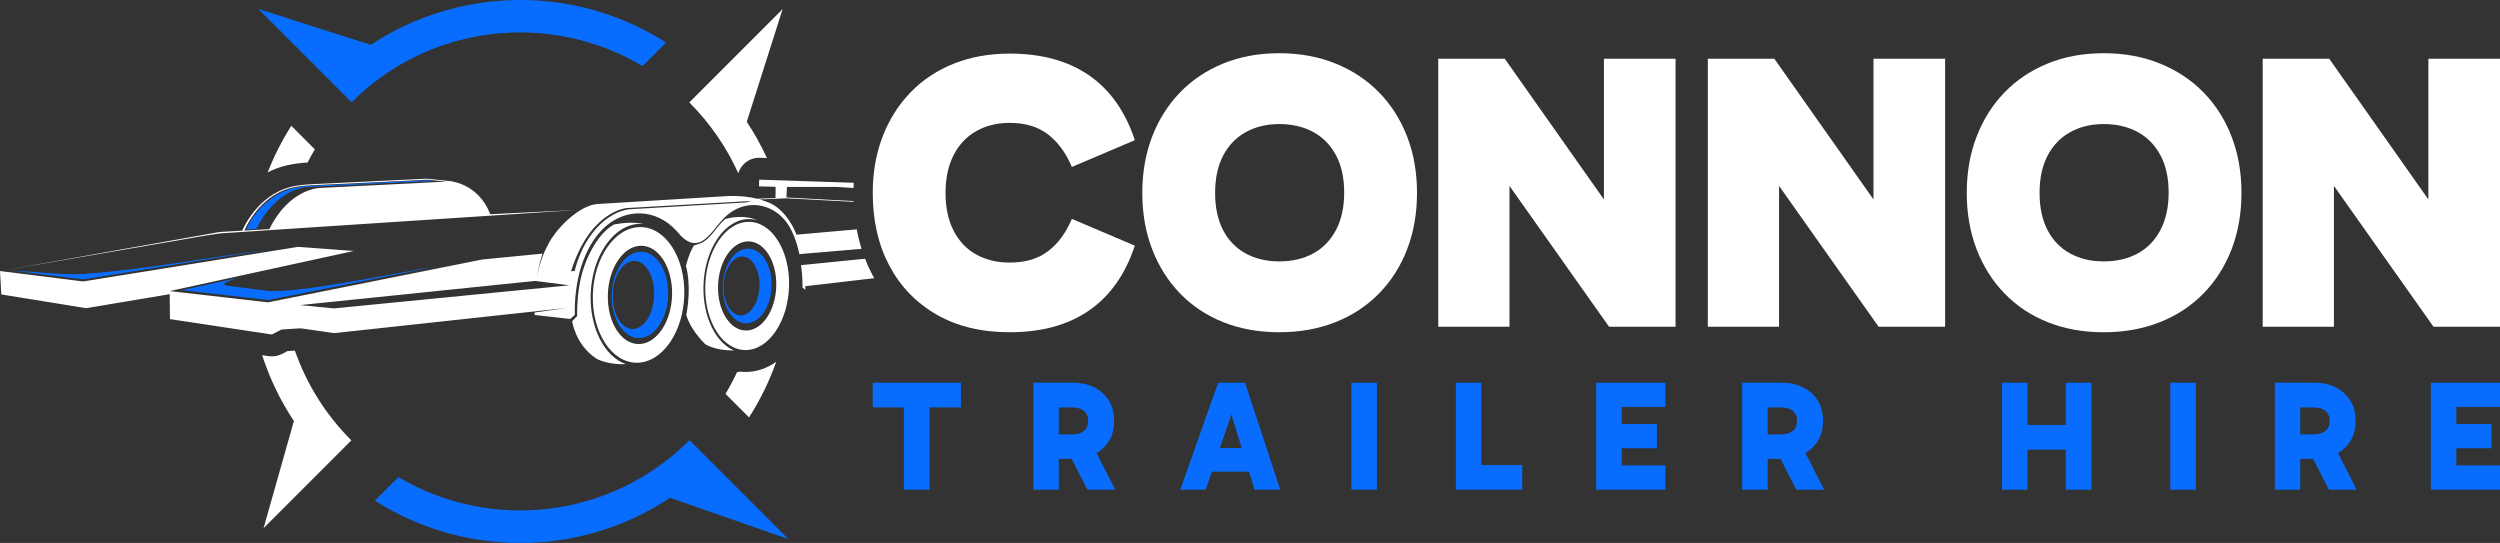
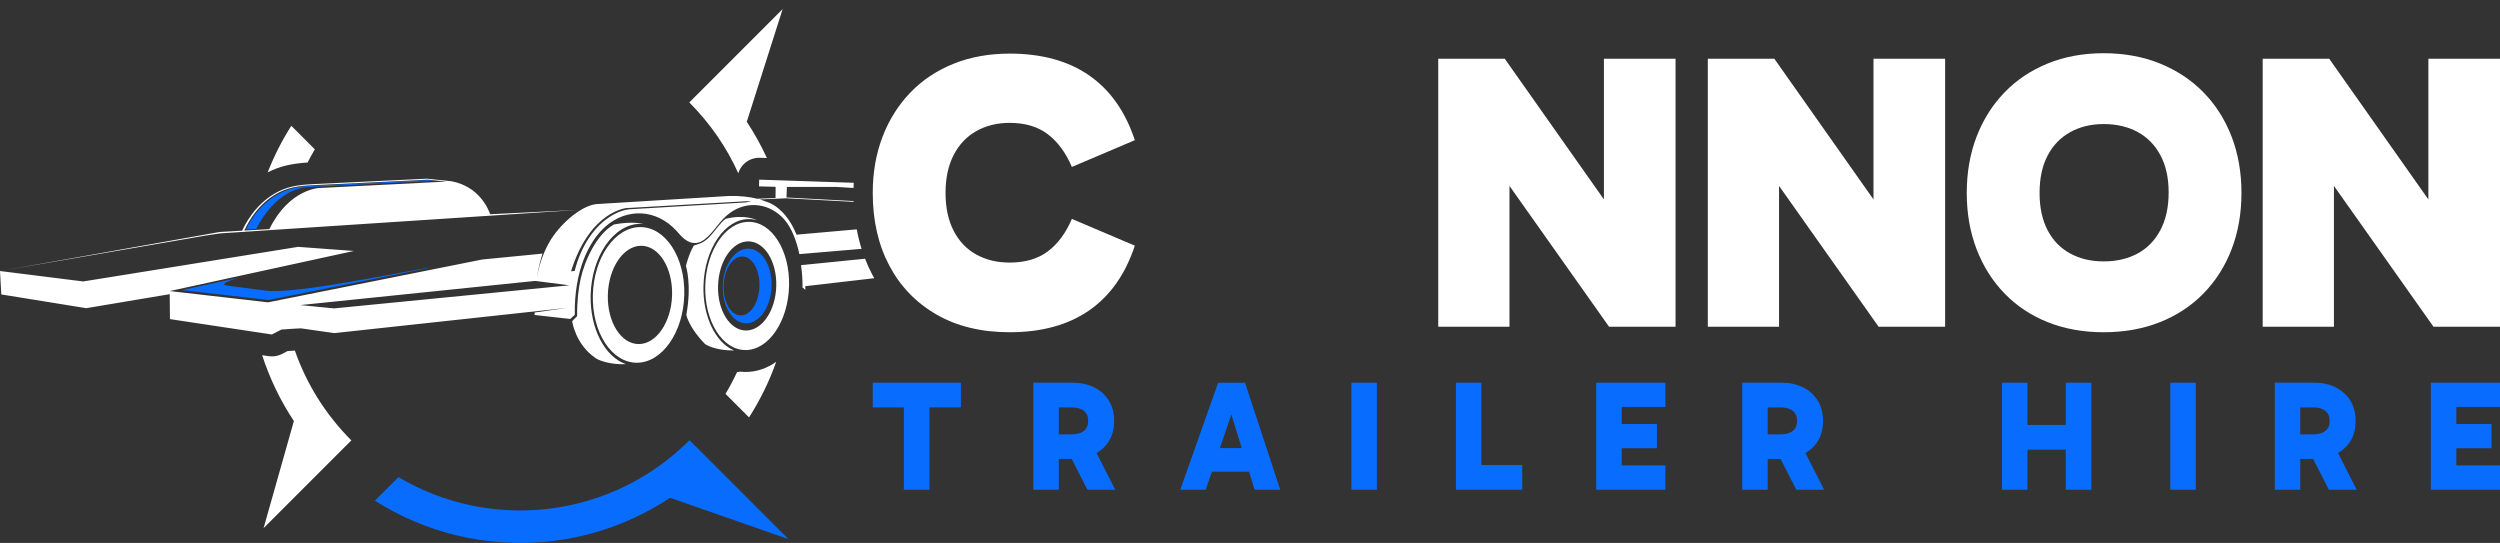
<svg xmlns="http://www.w3.org/2000/svg" id="Layer_2" data-name="Layer 2" viewBox="0 0 2994.78 650.39">
  <rect x="0" y="0" width="2994.78" height="650.39" fill="#333333" stroke="none" />
  <defs>
    <style>
      .cls-1, .cls-2 {
        fill: #fff;
      }

      .cls-3, .cls-4 {
        fill: #086dff;
      }

      .cls-2, .cls-4 {
        fill-rule: evenodd;
      }
    </style>
  </defs>
  <g id="Layer_1-2" data-name="Layer 1">
    <g>
      <g>
        <g>
          <path class="cls-2" d="M368.44,194.67c-18.08,1.22-32.62,3.99-47.78,11.82,7.58-19.39,17.04-38.09,28.29-55.79l28.19,28.2c-3.08,5.18-5.98,10.44-8.7,15.77Z" />
          <path class="cls-2" d="M315.72,632.7l36.33-128.31c-16.22-24.53-29.01-51.06-38.02-78.92l7.74,1.17c1.3.2,2.61.29,3.91.29,4.16,0,8.28-.98,12.02-2.9l6.69-3.45c3.73-.26,6.61-.45,8.84-.59,13.74,39.29,36.28,76.17,67.65,107.56l-105.16,105.16Z" />
          <path class="cls-4" d="M825.97,527.31l118.47,118.47-141.73-49.49c-43.91,29.04-94.24,47.25-146.98,52.49-72.66,7.22-145.25-9.99-206.63-49.04l28.19-28.19c109.51,65.11,253.68,50.76,348.68-44.24h0Z" />
-           <path class="cls-4" d="M421.16,122.5L309.35,10.68l134.85,43.08c43.69-28.87,93.78-46.73,146.23-52.08,72.92-7.44,145.59,9.86,207.52,49.27l-28.19,28.19c-109.96-65.56-254.03-51.19-348.58,43.36h0Z" />
          <path class="cls-2" d="M893.11,445.58c13.29,0,25.78-4.38,36.72-12.19-8.19,23.18-19.06,45.53-32.54,66.62l-28.19-28.2c5.06-8.46,9.64-17.13,13.76-25.95,1.17-.14,2.32-.38,3.44-.68,2.26.26,4.53.39,6.81.39Z" />
          <path class="cls-2" d="M884.38,207.49c-13.85-30.74-33.43-59.53-58.67-84.78l111.81-111.81-42.95,134.97c9.16,13.85,17.21,28.37,24.1,43.4l-8.34-.28c-.29-.01-.58-.01-.87-.01-6.68,0-13.11,2.55-17.99,7.14-3.33,3.14-5.76,7.06-7.08,11.38Z" />
        </g>
        <g>
          <g>
-             <path class="cls-4" d="M767.91,301.6c-18.65,0-34.35,23.13-35.07,51.69-.72,28.53,13.83,51.69,32.48,51.69s34.37-23.16,35.07-51.69c.74-28.56-13.81-51.69-32.48-51.69ZM757.89,394.08c-13.71,0-24.4-18.26-23.87-40.79.51-22.53,12.07-40.79,25.79-40.79s24.4,18.26,23.87,40.79c-.53,22.53-12.07,40.79-25.79,40.79Z" />
            <path class="cls-4" d="M896.15,297.79c-16.14,0-29.73,20.04-30.36,44.74-.62,24.72,11.98,44.76,28.12,44.76s29.76-20.04,30.38-44.76c.62-24.7-11.98-44.74-28.14-44.74ZM887.49,377.85c-11.89,0-21.15-15.81-20.69-35.32.44-19.51,10.46-35.3,22.32-35.3s21.15,15.79,20.66,35.3c-.44,19.51-10.43,35.32-22.3,35.32Z" />
            <path class="cls-4" d="M318.69,348.18l-46.6-6.04c-9.39-1.23,1.33-5.79,13.48-9.3l-67.49,14.69,103.54,11.86,202.02-40.41c-48,7.57-169.95,33.74-204.96,29.2h0Z" />
-             <path class="cls-4" d="M101.24,328.1c-25.25,1.78-65.72-3.1-88.89-4.31l87.07,10.92,224.69-36.21c-71.36,9.55-153.09,24.66-222.87,29.6h0Z" />
            <path class="cls-4" d="M307.06,274.11c.85-1.75,1.12-2.24,2.07-3.98,12.33-22.69,33.8-44.67,60.24-46.09,68.97-3.68,127.73-6.33,151.24-7.35l-9.14-.78c-13.48.76-26.98,1.12-40.49,1.89-33.19,1.91-64.84,3.06-95.3,4.7-19.32.92-30.39,3.08-44.09,11.14-24.79,14.55-35.08,37.48-36.61,41.21,4.13-.25,7.1-.45,12.08-.74h0Z" />
          </g>
          <path class="cls-2" d="M587.17,256.65c-2.38-6.9-13.39-33.08-45.92-39.45l-29.62-3.14-135.26,6.44c-20.2.95-33.24,3.05-47.56,11.47-24.19,14.22-35.94,38.12-38.67,44.37-17.91,1.04-27.06,1.57-27.06,1.57l-14.34,2.54L5.75,323.67l196.6-33.89,43.24-7.48s1.55-.25,3.16-.48l.9-.14,14.15-2.1,25.69-1.69,32.55-2.15,265.65-17.41,105.2-6.88-105.73,5.19ZM381.96,225.26s-35.78,1.34-59.28,49.2c-11.64.69-21.63,1.27-29.9,1.75,1.52-3.72,12.63-28.93,37.42-43.49,13.69-8.03,26.16-10.04,45.48-10.94l117.53-5.59c7.92-.39,19.21-.99,19.21-.99l22.14,2.35-152.6,7.71ZM1047.27,333.27c-.83-1.46-1.64-2.93-2.42-4.41-3.23-6.1-6.09-12.4-8.59-18.93l-76.69,7.69c1.36,9.58,1.92,18.91,1.75,26.78l3.44,2.79-.16-4.36,82.67-9.56ZM1026.31,274.75l-72.12,6.37c-6.53-16.25-17.41-31.42-32.53-38.14-2.29-1.02-10.43-3.69-11.45-4.09.02-.02.05,0,.07,0l5.19-.21,13.53-.58,13.09-.55h.25l80.27,4.25c-.02-.32-.05-.62-.02-.95l-80.25-4.25h-.21l.51-12.67h59.4l20.41,1.25c.05-2.08.14-4.16.25-6.21l-113.26-3.76-.21,8.06,19.92.51-.14,13.39-13.76.58-8.1.35c-8.82-2.17-20.22-3.72-34.33-3.3l-158.79,9.72c-20.41,2.75-44.69,26.41-55.13,44.19-6,10.23-12.44,24.77-15.61,43.38.25-2.01,1.89-13.46,6.56-28.26l-72.07,7.02-256.72,51.34-117.83-13.51,220.68-48.04-66.81-4.92-257.38,41.44L0,324.66l1.57,28.05,101.72,16.46,100.01-16.78.28,29.87,122.1,18.42,11.52-5.93c14.41-.99,22.19-1.45,23.36-1.41.09,0,.16,0,.16.02l39.75,5.68,279.43-30.29-39.48,5.59v2.98l42.69,4.76,5.43-4.92c-.9-51.76,16.37-88.03,37.08-106.08,24.75-21.59,60.37-21.56,85.16,5.89.76.83,1.5,1.69,2.24,2.56,8.43,10.18,19.42,16.35,31.37,6.97,11.36-8.91,17.57-22.62,30.2-31.6,21.52-15.33,48.02-10.99,64.8,7.85,4.48,5.06,8.17,11.5,11.2,18.7,2.98,7.11,5.29,14.98,6.97,22.95l2.96-.25,71.57-6.07c-2.38-7.53-4.29-15.28-5.77-23.32ZM400.15,369.43l-40.49-3.97,281.42-28.95,41.14,5.26-282.06,27.66ZM893.4,242.5l-139.88,8.22c-11.15,1.32-22.23,7.48-31.19,15.05-9.51,8.06-25.49,25.81-33.98,58.85l-4.27.32c22.6-72.35,66.46-75.7,66.46-75.7l149.94-8.54-7.09,1.8ZM767.05,272.03c-30.27,0-55.73,36.38-56.88,81.26-1.15,44.88,22.42,81.24,52.68,81.24s55.71-36.36,56.86-81.24c1.18-44.88-22.42-81.26-52.66-81.26ZM805.1,353.29c-.81,32.51-18.7,58.87-39.96,58.87s-37.81-26.36-37.01-58.87c.83-32.51,18.72-58.89,39.96-58.89s37.81,26.39,37.01,58.89ZM767.15,268.15c1.11,0,2.24.07,3.3.16,0,0-11.59-3.76-34.86.55-20.99,11.47-35.48,44.09-40.05,65.26-2.54,11.75-4.36,26.55-4.18,44.53l-5.93,6.1s3.53,27.66,28.33,44.44c4.89,3.3,19.88,7.97,35.99,6.99-25.16-8.75-43.22-42.55-42.2-82.9,1.25-47.03,27.91-85.14,59.61-85.14ZM896.96,265.75c-27.73,0-51.07,34.37-52.13,76.78-1.06,42.41,20.55,76.81,48.27,76.81s51.07-34.4,52.13-76.81c1.06-42.41-20.55-76.78-48.27-76.78ZM929.92,342.53c-.74,29.5-16.95,53.4-36.22,53.4s-34.31-23.89-33.57-53.4c.74-29.48,16.97-53.4,36.24-53.4s34.28,23.92,33.54,53.4ZM897.03,262.45c3.42,0,6.74.48,9.93,1.43,0,0-13.74-7.64-37.72-1.76-7.62,5.75-13.55,16.18-20.8,23.04-6.26,5.93-10.87,6.95-17.2,8.93,0,0-4.96,6.86-9.58,24.47,0,0,7.25,21.98.51,58.57,0,0,2.91,15.31,22.53,35.07,0,0,10.92,7.8,34.72,7.66-22.05-9.21-37.65-40.35-36.73-77.34,1.11-44.23,25.46-80.08,54.34-80.08Z" />
        </g>
      </g>
      <g>
        <g>
          <path class="cls-1" d="M1169.45,157.09c11.62-6.6,24.99-9.9,40.07-9.9,18.54,0,33.78,4.56,45.73,13.67,11.94,9.12,21.52,22.16,28.76,39.13l75.43-32.06c-11.31-34.25-29.54-60.11-54.68-77.55-25.15-17.44-56.89-26.16-95.23-26.16-24.51,0-46.83,4.01-66.94,12.02-20.12,8.02-37.4,19.49-51.86,34.42-14.46,14.93-25.62,32.61-33.47,53.03-7.86,20.43-11.79,42.9-11.79,67.42,0,33,6.6,61.99,19.8,86.97,13.2,24.99,32.06,44.55,56.57,58.7,24.51,14.14,53.74,21.21,87.68,21.21,38.34,0,70.08-8.72,95.23-26.16,25.14-17.44,43.37-43.29,54.68-77.55l-75.43-32.06c-7.23,16.97-16.82,29.93-28.76,38.89-11.95,8.96-27.19,13.44-45.73,13.44-15.09,0-28.45-3.22-40.07-9.67-11.63-6.44-20.67-15.95-27.11-28.52-6.44-12.57-9.66-27.65-9.66-45.26s3.22-32.69,9.66-45.26c6.44-12.57,15.48-22.16,27.11-28.75Z" />
-           <path class="cls-1" d="M1651.95,110.66c-14.61-14.93-32.06-26.47-52.33-34.65-20.27-8.17-42.67-12.26-67.18-12.26s-46.83,4.09-66.94,12.26c-20.12,8.18-37.4,19.72-51.86,34.65-14.46,14.93-25.62,32.61-33.47,53.03-7.86,20.43-11.79,42.9-11.79,67.42s3.93,46.99,11.79,67.41c7.85,20.43,19.01,38.11,33.47,53.04,14.45,14.93,31.74,26.4,51.86,34.41,20.11,8.02,42.43,12.02,66.94,12.02s46.91-4.01,67.18-12.02c20.27-8.02,37.71-19.48,52.33-34.41,14.61-14.93,25.85-32.6,33.71-53.04,7.85-20.43,11.79-42.9,11.79-67.41s-3.93-46.98-11.79-67.42c-7.86-20.43-19.09-38.1-33.71-53.03ZM1600.33,275.65c-6.6,12.42-15.72,21.77-27.34,28.05-11.63,6.29-25.15,9.43-40.54,9.43s-28.45-3.14-40.07-9.43c-11.63-6.28-20.67-15.56-27.11-27.82-6.44-12.26-9.66-27.18-9.66-44.78s3.22-32.53,9.66-44.79c6.44-12.26,15.48-21.6,27.11-28.05,11.62-6.44,24.99-9.66,40.07-9.66s28.91,3.14,40.54,9.43c11.62,6.29,20.74,15.56,27.34,27.81,6.6,12.26,9.9,27.19,9.9,44.79s-3.3,32.61-9.9,45.02Z" />
          <polygon class="cls-1" points="1921.36 238.9 1802.56 70.35 1722.89 70.35 1722.89 391.39 1808.22 391.39 1808.22 222.7 1927.49 391.39 2007.16 391.39 2007.16 70.35 1921.36 70.35 1921.36 238.9" />
          <polygon class="cls-1" points="2244.28 238.9 2125.48 70.35 2045.82 70.35 2045.82 391.39 2131.14 391.39 2131.14 222.7 2250.41 391.39 2330.08 391.39 2330.08 70.35 2244.28 70.35 2244.28 238.9" />
          <path class="cls-1" d="M2639.57,110.66c-14.61-14.93-32.06-26.47-52.33-34.65-20.27-8.17-42.66-12.26-67.18-12.26s-46.83,4.09-66.94,12.26c-20.12,8.18-37.41,19.72-51.86,34.65-14.46,14.93-25.62,32.61-33.47,53.03-7.86,20.43-11.79,42.9-11.79,67.42s3.92,46.99,11.79,67.41c7.85,20.43,19.01,38.11,33.47,53.04,14.45,14.93,31.74,26.4,51.86,34.41,20.11,8.02,42.43,12.02,66.94,12.02s46.91-4.01,67.18-12.02c20.27-8.02,37.72-19.48,52.33-34.41,14.62-14.93,25.85-32.6,33.71-53.04,7.85-20.43,11.79-42.9,11.79-67.41s-3.93-46.98-11.79-67.42c-7.86-20.43-19.09-38.1-33.71-53.03ZM2587.95,275.65c-6.6,12.42-15.72,21.77-27.34,28.05-11.63,6.29-25.15,9.43-40.54,9.43s-28.44-3.14-40.07-9.43c-11.63-6.28-20.67-15.56-27.11-27.82-6.44-12.26-9.66-27.18-9.66-44.78s3.22-32.53,9.66-44.79c6.44-12.26,15.48-21.6,27.11-28.05,11.62-6.44,24.98-9.66,40.07-9.66s28.91,3.14,40.54,9.43c11.62,6.29,20.74,15.56,27.34,27.81,6.6,12.26,9.9,27.19,9.9,44.79s-3.3,32.61-9.9,45.02Z" />
          <polygon class="cls-1" points="2908.98 70.35 2908.98 238.9 2790.18 70.35 2710.51 70.35 2710.51 391.39 2795.84 391.39 2795.84 222.7 2915.11 391.39 2994.78 391.39 2994.78 70.35 2908.98 70.35" />
        </g>
        <g>
          <polygon class="cls-3" points="1045.46 488 1082.74 488 1082.74 586.65 1113.42 586.65 1113.42 488 1151.07 488 1151.07 458.45 1045.46 458.45 1045.46 488" />
          <path class="cls-3" d="M1328.02,529.04c4.39-6.78,6.59-15.06,6.59-24.85s-2.2-17.91-6.59-24.76c-4.39-6.84-10.29-12.05-17.7-15.62-7.41-3.58-15.75-5.37-25.04-5.37h-47.44v128.2h30.5v-36.9h15.48l18.78,36.9h33.32l-22.38-43.96c5.88-3.4,10.75-7.9,14.47-13.64ZM1268.35,488h15.25c6.4,0,11.33,1.38,14.78,4.14,3.45,2.76,5.18,6.78,5.18,12.05s-1.73,9.29-5.18,12.05c-3.45,2.76-8.38,4.14-14.78,4.14h-15.25v-32.38Z" />
          <path class="cls-3" d="M1459.23,458.45l-45.37,128.2h30.5l7.37-21.65h44.49l6.68,21.65h30.68l-42.17-128.2h-32.19ZM1461.34,536.76l13.72-40.31,12.45,40.31h-26.16Z" />
          <rect class="cls-3" x="1618.87" y="458.45" width="30.5" height="128.2" />
          <polygon class="cls-3" points="1774.55 458.45 1744.05 458.45 1744.05 586.65 1823.5 586.65 1823.5 557.09 1774.55 557.09 1774.55 458.45" />
          <polygon class="cls-3" points="1912.16 586.65 1994.99 586.65 1994.99 557.47 1942.66 557.47 1942.66 536.95 1984.83 536.95 1984.83 507.96 1942.66 507.96 1942.66 487.44 1994.99 487.44 1994.99 458.45 1912.16 458.45 1912.16 586.65" />
          <path class="cls-3" d="M2177.22,529.04c4.39-6.78,6.59-15.06,6.59-24.85s-2.2-17.91-6.59-24.76c-4.4-6.84-10.29-12.05-17.7-15.62-7.41-3.58-15.75-5.37-25.04-5.37h-47.44v128.2h30.5v-36.9h15.48l18.78,36.9h33.32l-22.38-43.96c5.88-3.4,10.75-7.9,14.48-13.64ZM2117.54,488h15.25c6.4,0,11.32,1.38,14.78,4.14,3.45,2.76,5.18,6.78,5.18,12.05s-1.73,9.29-5.18,12.05c-3.45,2.76-8.38,4.14-14.78,4.14h-15.25v-32.38Z" />
          <polygon class="cls-3" points="2474.65 509.09 2428.72 509.09 2428.72 458.45 2398.22 458.45 2398.22 586.65 2428.72 586.65 2428.72 538.64 2474.65 538.64 2474.65 586.65 2505.33 586.65 2505.33 458.45 2474.65 458.45 2474.65 509.09" />
          <rect class="cls-3" x="2599.84" y="458.45" width="30.5" height="128.2" />
          <path class="cls-3" d="M2815.2,529.04c4.39-6.78,6.59-15.06,6.59-24.85s-2.2-17.91-6.59-24.76c-4.4-6.84-10.29-12.05-17.7-15.62-7.41-3.58-15.75-5.37-25.04-5.37h-47.44v128.2h30.5v-36.9h15.48l18.78,36.9h33.32l-22.38-43.96c5.88-3.4,10.75-7.9,14.48-13.64ZM2755.52,488h15.25c6.4,0,11.32,1.38,14.78,4.14,3.45,2.76,5.18,6.78,5.18,12.05s-1.73,9.29-5.18,12.05c-3.45,2.76-8.38,4.14-14.78,4.14h-15.25v-32.38Z" />
          <polygon class="cls-3" points="2994.78 487.44 2994.78 458.45 2911.95 458.45 2911.95 586.65 2994.78 586.65 2994.78 557.47 2942.45 557.47 2942.45 536.95 2984.62 536.95 2984.62 507.96 2942.45 507.96 2942.45 487.44 2994.78 487.44" />
        </g>
      </g>
    </g>
  </g>
</svg>